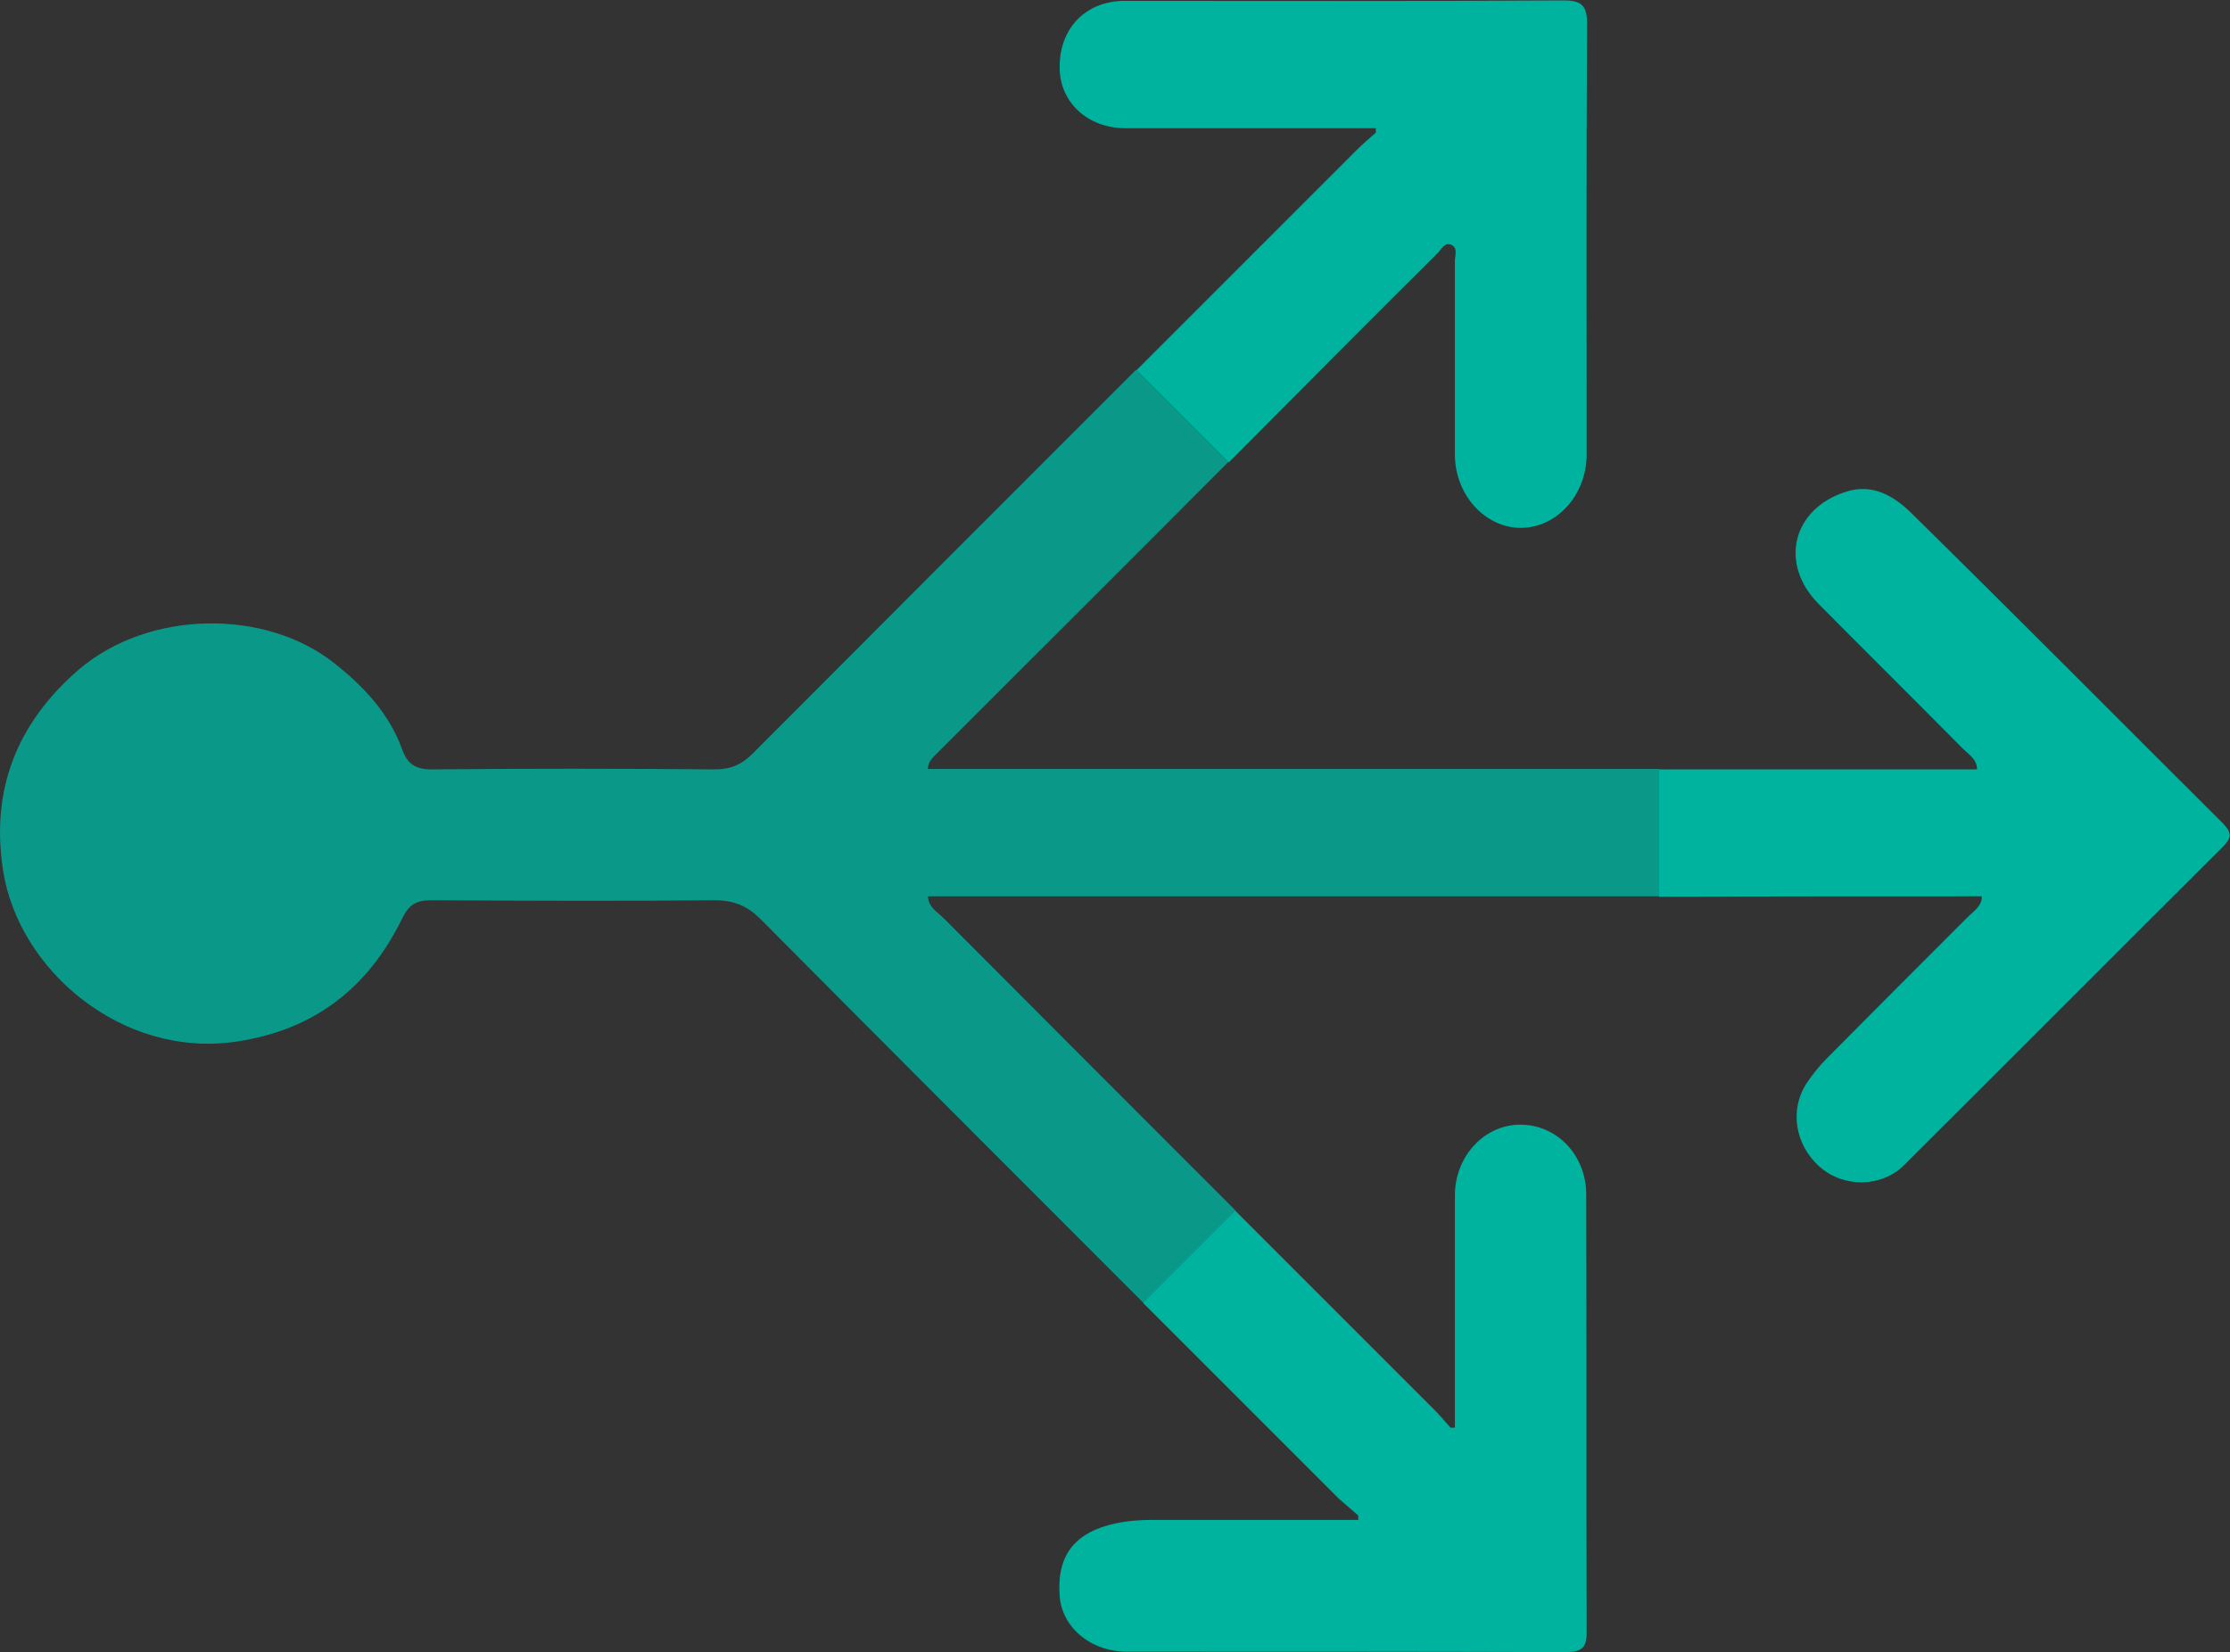
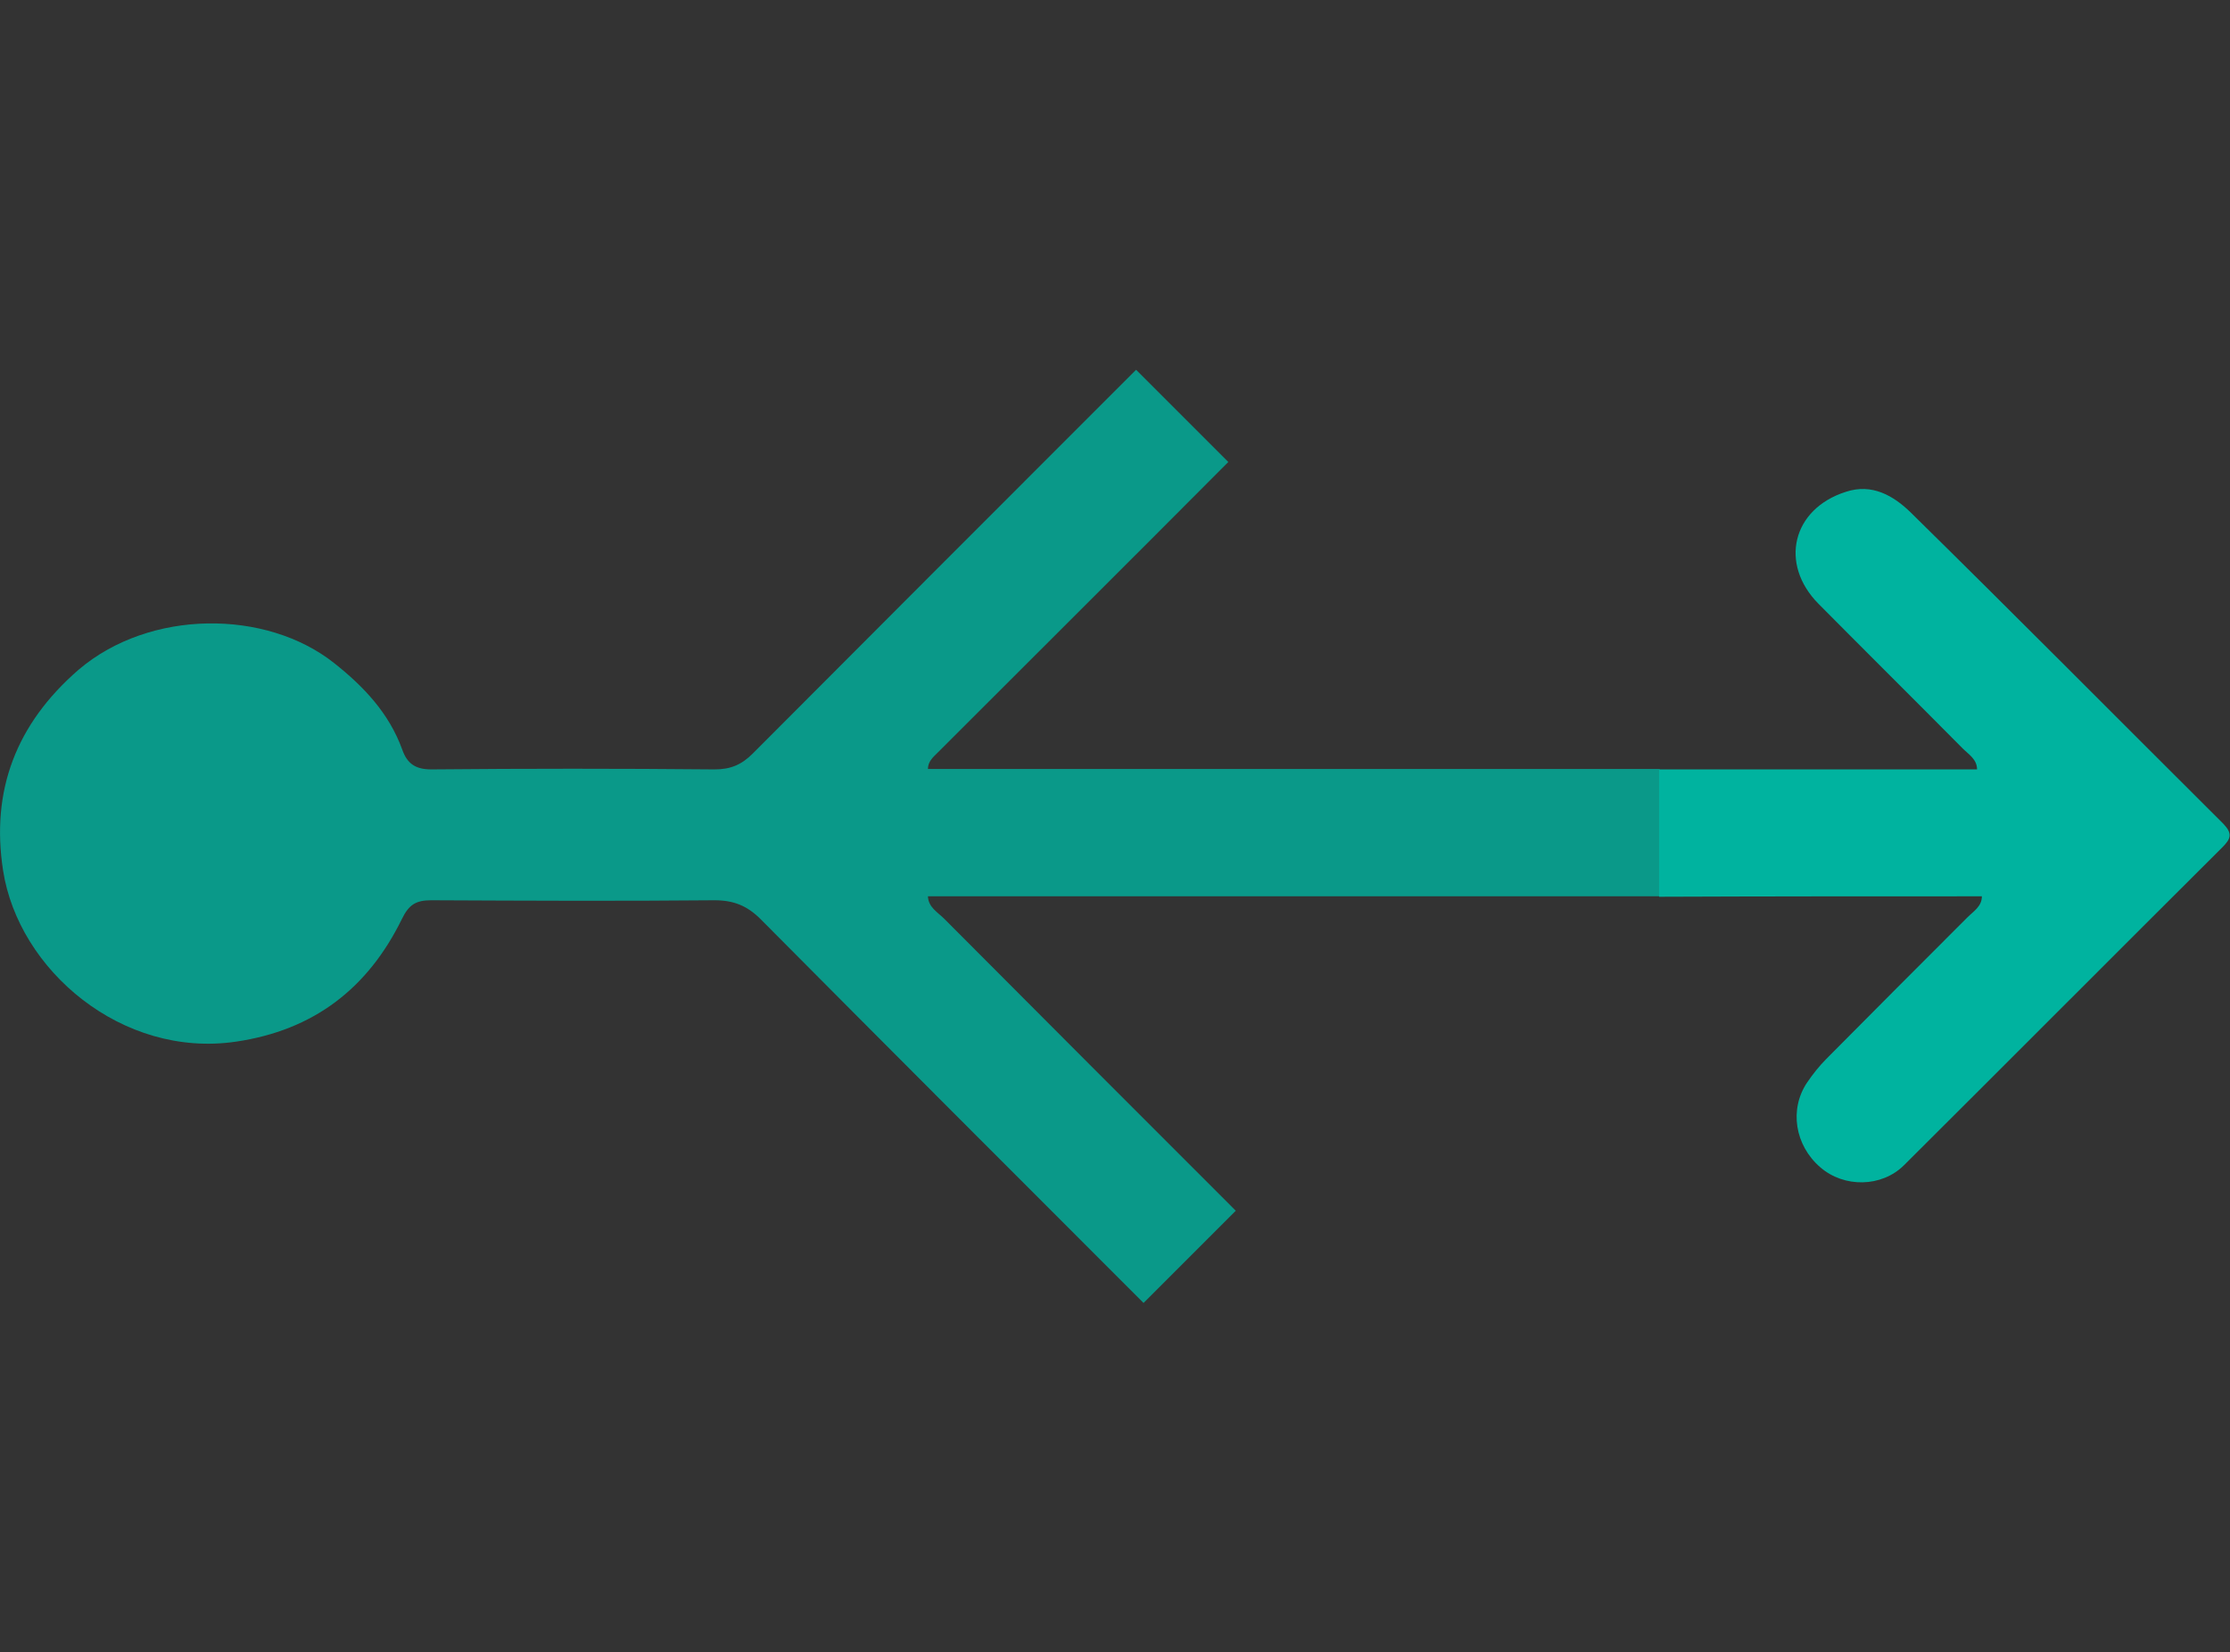
<svg xmlns="http://www.w3.org/2000/svg" id="Layer_1" x="0" y="0" version="1.1" viewBox="0 0 507.8 376.2" xml:space="preserve" style="enable-background:new 0 0 507.8 376.2">
  <rect x="0" y="0" width="507.8" height="376.2" fill="#333333" stroke="none" />
  <style type="text/css">.st0{fill:none}.st1{fill:#fefefe}.st2{opacity:.8}.st2,.st3{fill:#00b39f}</style>
  <g>
-     <path d="M215,209.2c22.1,22.1,44.3,44.3,66.4,66.4l49.4-49.4l47.1,47.1v-69.2c-55.5,0-111.1,0-166.6,0 C211.4,206.6,213.5,207.7,215,209.2z" class="st0" />
-     <path d="M279.8,105.1c-22.1,22.1-44.2,44.1-66.2,66.2c-1.1,1.1-2.3,2-2.2,3.7c55.5,0,111.1,0,166.6,0V109l-47.1,47.1 L279.8,105.1z" class="st0" />
    <polygon points="211.3 175.1 211.3 175.1 211.3 175.1" class="st1" />
    <path d="M215,209.2c-1.5-1.5-3.6-2.6-3.7-5.1c55.5,0,111.1,0,166.6,0v-29c-55.5,0-111.1,0-166.6,0c0,0,0,0,0,0v0h0 c0-1.7,1.2-2.7,2.2-3.7c22.1-22.1,44.2-44.1,66.2-66.2l-21-21c-29.1,29.1-58.2,58.2-87.3,87.4c-2.6,2.6-5.1,3.6-8.7,3.6 c-21.5-0.2-43-0.2-64.5,0c-3.7,0-5.5-1.4-6.6-4.5c-3-8.3-8.8-14.4-15.5-19.7c-15.5-12.3-42-12.3-58.2,1.5 C3.6,164.9-2.1,180.1,0.7,198.2c3.5,22.7,27.1,42.8,53,39c17.8-2.6,30.1-12.2,37.8-27.9c1.6-3.3,3.2-4.3,6.7-4.3 c21.5,0.1,43,0.2,64.5,0c4.3,0,7.4,1.2,10.5,4.3c29,29.2,58.1,58.3,87.2,87.4l21-21C259.2,253.5,237.1,231.4,215,209.2z" class="st2" />
-     <path d="M451.3,204.1C451.3,204.1,451.3,204.1,451.3,204.1C451.3,204.1,451.3,204.1,451.3,204.1c0,2.3-1.9,3.4-3.3,4.8 c-10.7,10.7-21.4,21.4-32.1,32.2c-1.6,1.6-3.1,3.5-4.4,5.4c-4.1,6.1-2.8,14.3,3,19.3c5.4,4.7,14,4.6,19.1-0.5 c24.2-24.1,48.3-48.3,72.5-72.4c1.9-1.9,2.3-3.1,0.2-5.3c-23.7-23.6-47.3-47.4-71.2-70.9c-3.9-3.8-8.8-6.7-14.8-4.7 c-12.2,3.9-15.2,16.4-6.2,25.5c10.9,11,21.9,21.9,32.8,32.9c1.4,1.4,3.3,2.5,3.3,4.8c0,0,0,0,0,0l0,0c0,0,0,0,0,0 c-24.1,0-48.3,0-72.4,0v29C402.4,204.1,426.9,204.1,451.3,204.1z" class="st3" />
+     <path d="M451.3,204.1C451.3,204.1,451.3,204.1,451.3,204.1c0,2.3-1.9,3.4-3.3,4.8 c-10.7,10.7-21.4,21.4-32.1,32.2c-1.6,1.6-3.1,3.5-4.4,5.4c-4.1,6.1-2.8,14.3,3,19.3c5.4,4.7,14,4.6,19.1-0.5 c24.2-24.1,48.3-48.3,72.5-72.4c1.9-1.9,2.3-3.1,0.2-5.3c-23.7-23.6-47.3-47.4-71.2-70.9c-3.9-3.8-8.8-6.7-14.8-4.7 c-12.2,3.9-15.2,16.4-6.2,25.5c10.9,11,21.9,21.9,32.8,32.9c1.4,1.4,3.3,2.5,3.3,4.8c0,0,0,0,0,0l0,0c0,0,0,0,0,0 c-24.1,0-48.3,0-72.4,0v29C402.4,204.1,426.9,204.1,451.3,204.1z" class="st3" />
    <polygon points="450.3 175.1 450.3 175.1 450.3 175.1" class="st1" />
-     <path d="M327.4,57.6c0.9-0.9,1.6-2.6,3.2-1.8c1.4,0.7,0.7,2.4,0.7,3.7c0,14.7,0,29.3,0,44c0,9.2,6.9,16.7,15,16.7 c8.2,0,15-7.5,15-16.7c0-32.7-0.1-65.3,0.1-98c0-4.1-1.1-5.4-5.3-5.4c-33.3,0.2-66.7,0.1-100,0.1c-8.8,0-14.9,6.2-14.8,15.2 c0,7.9,6.4,13.8,15,13.8c19,0,38,0,57,0c0,0.3,0,0.7,0,1c-1.5,1.3-3,2.6-4.4,4c-16.7,16.7-33.4,33.4-50.1,50.1l21,21 C295.7,89.3,311.5,73.4,327.4,57.6z" class="st3" />
-     <path d="M309.3,345.1c0,0.3,0,0.7,0,1c-15.6,0-31.3,0-46.9,0c-2.8,0-5.6,0.2-8.4,0.8c-9.2,2-13.4,7.2-12.7,16.5 c0.5,7.2,7.1,12.7,15.3,12.7c33.3,0,66.6,0,99.9,0.1c3.7,0,4.9-1,4.8-4.8c-0.1-33.1,0-66.3-0.1-99.4c0-9-6.7-15.9-15-15.9 c-8.2,0-14.9,7.2-14.9,16.1c0,17.6,0,35.3,0,52.9c-0.3,0-0.7,0-1,0c-1.3-1.5-2.6-3-4-4.4c-15-15-30-30-45-45l-21,21 c14.8,14.8,29.7,29.7,44.5,44.5C306.3,342.5,307.8,343.8,309.3,345.1z" class="st3" />
  </g>
</svg>